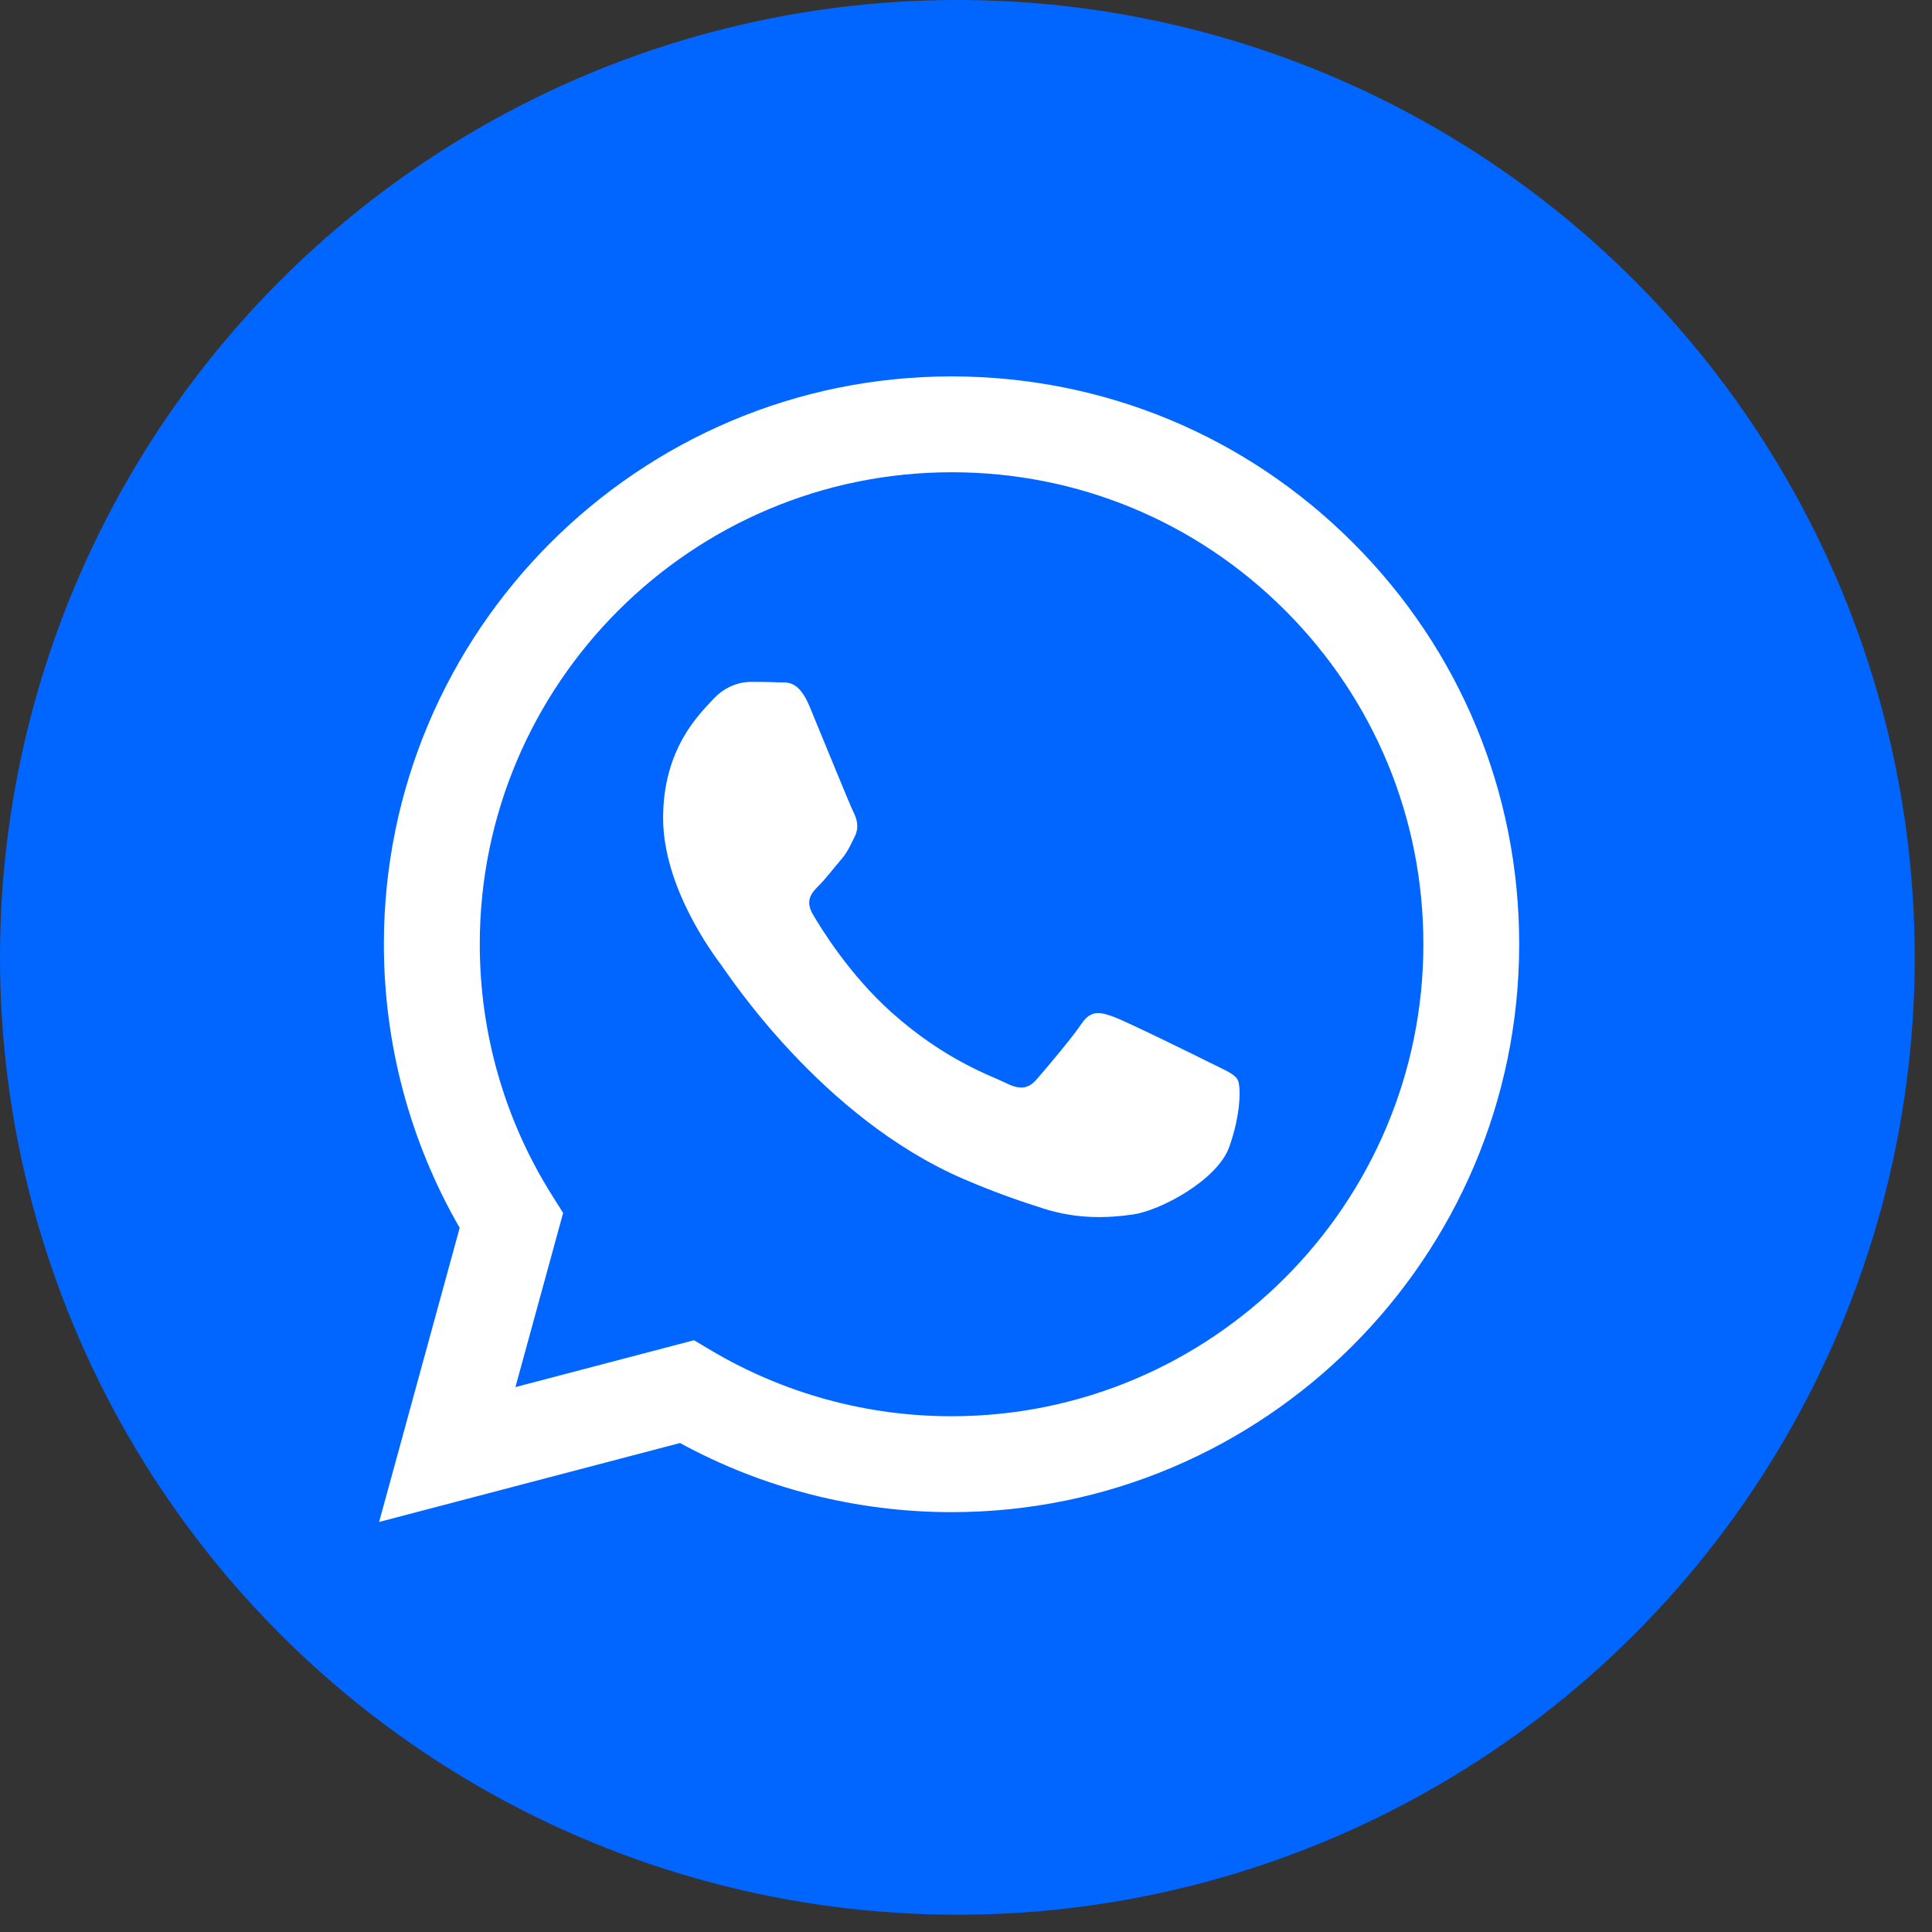
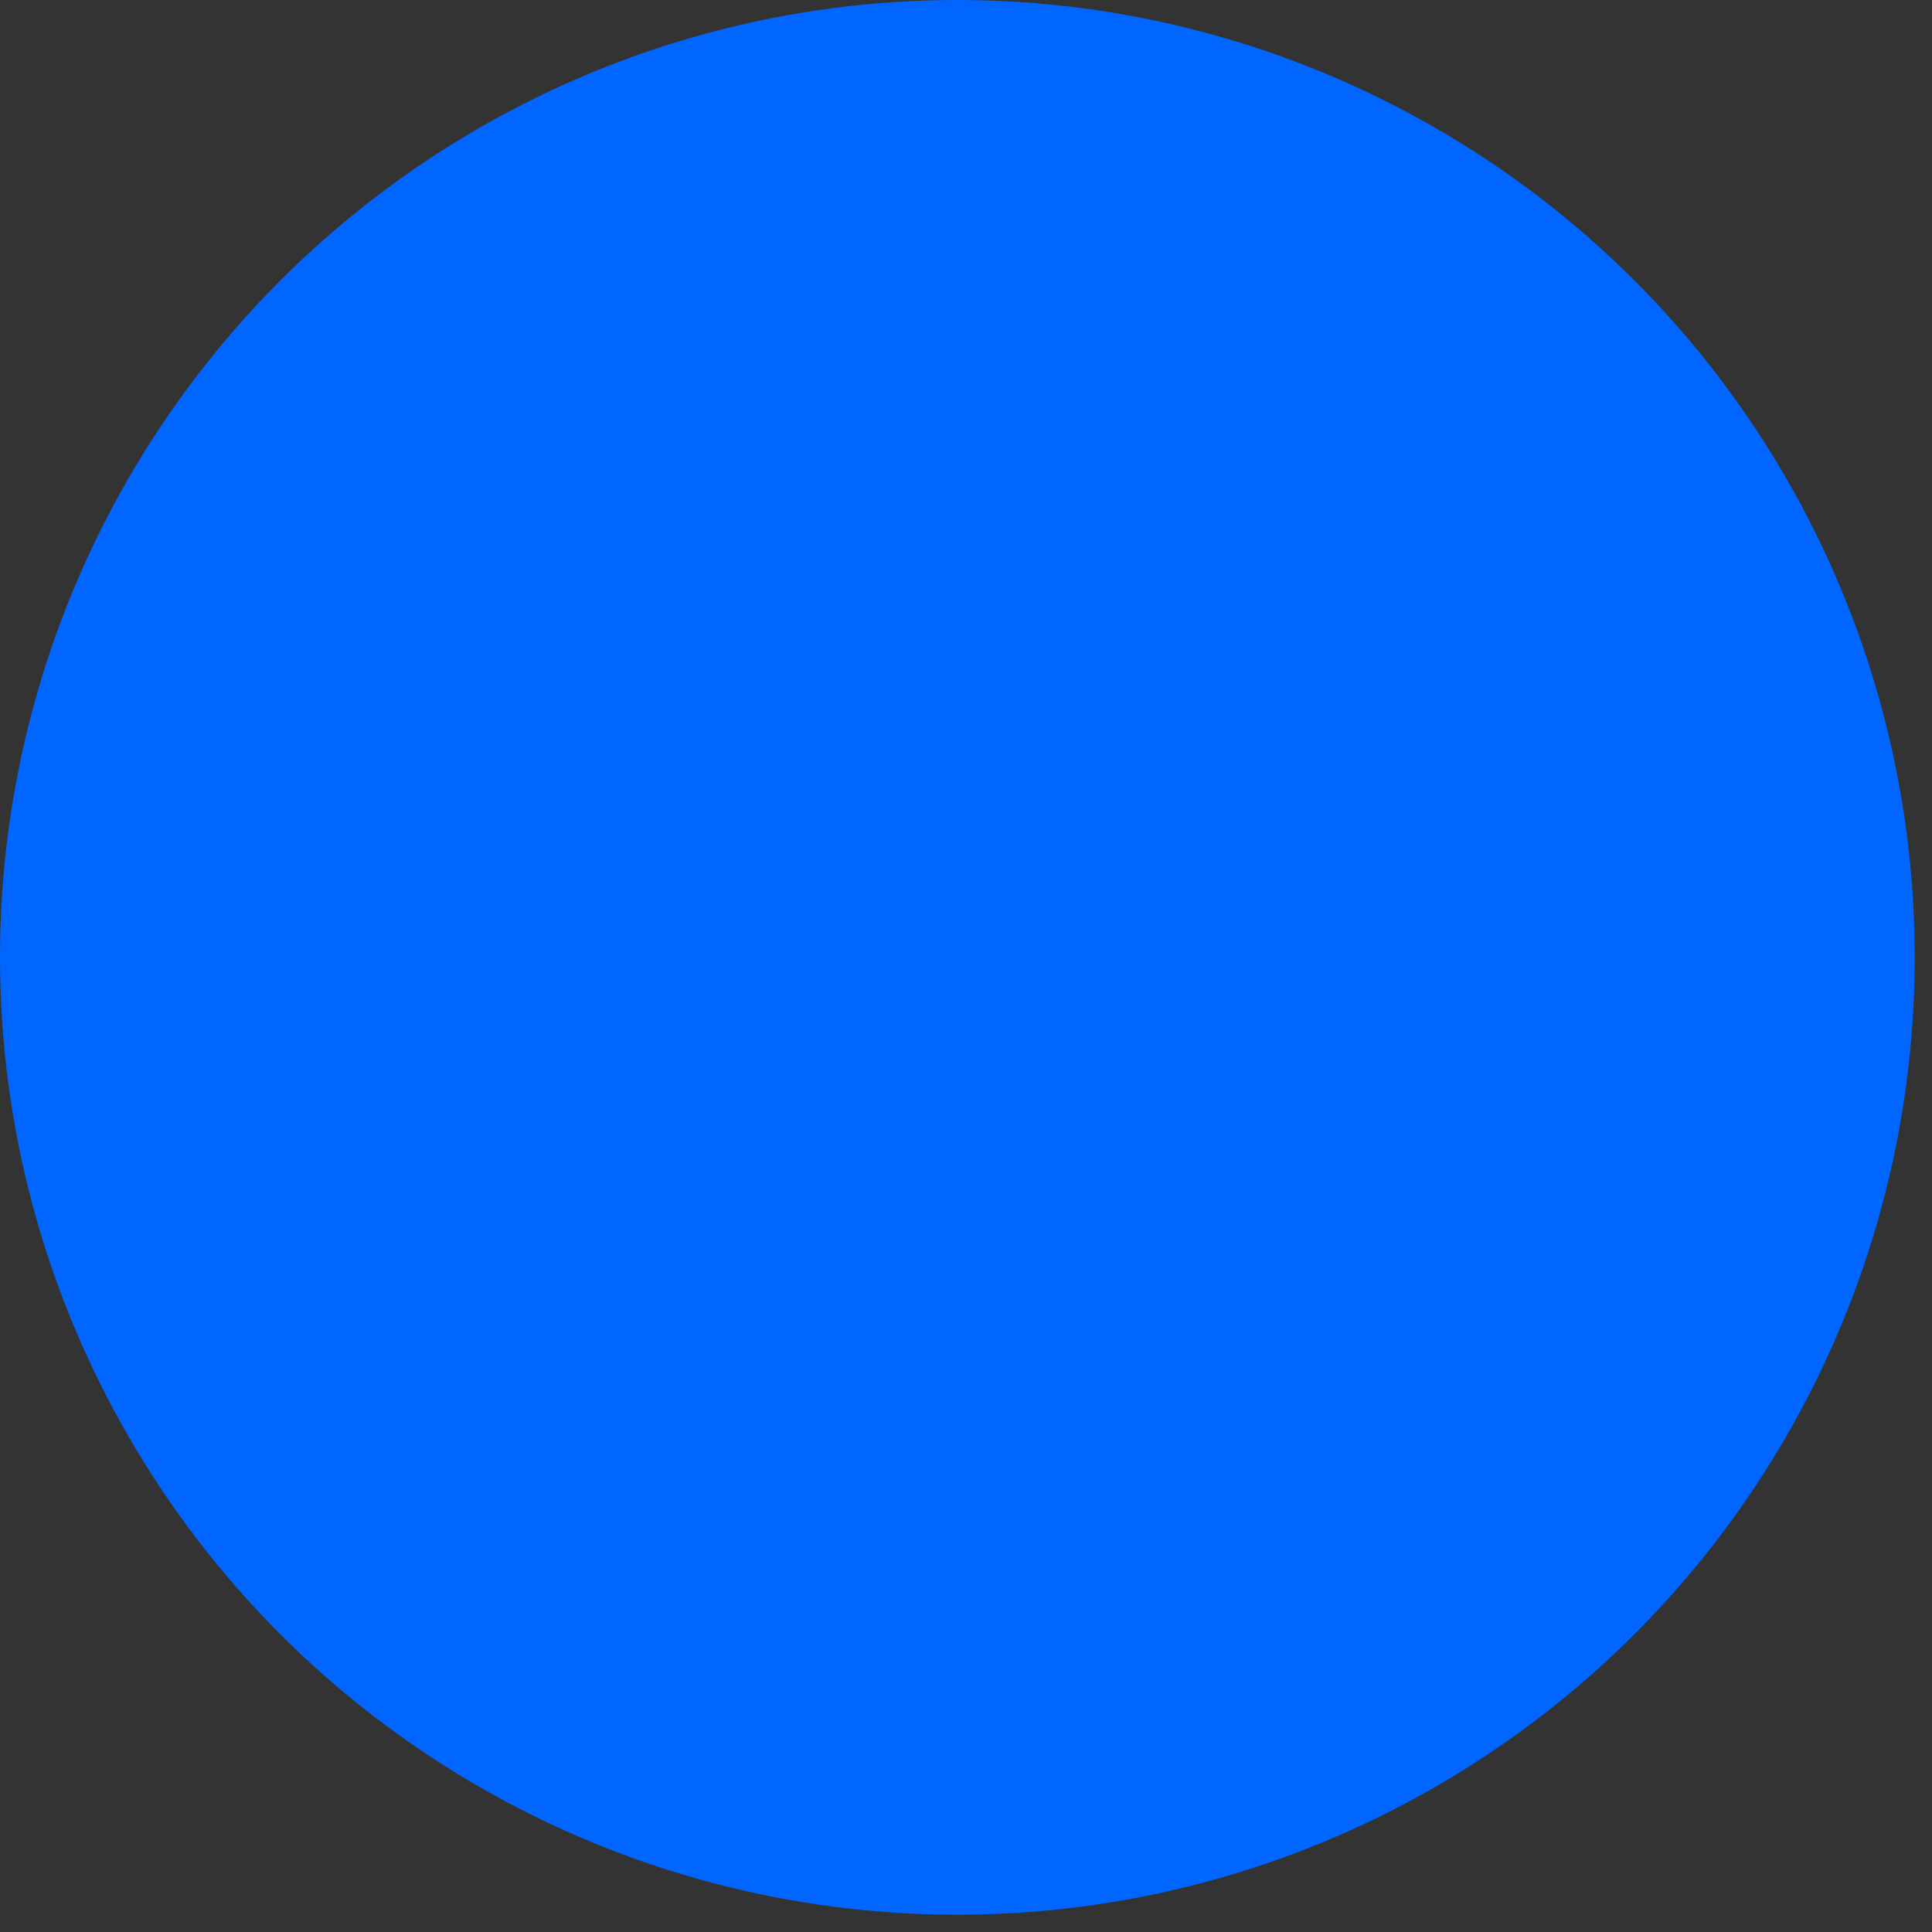
<svg xmlns="http://www.w3.org/2000/svg" width="85" height="85" viewBox="0 0 85 85" fill="none">
  <rect x="0" y="0" width="85" height="85" fill="#333333" stroke="none" />
  <circle cx="42.12" cy="42.12" r="42.12" fill="#0066FF" />
  <g clip-path="url(#clip0_568_295)">
-     <path fill-rule="evenodd" clip-rule="evenodd" d="M59.532 23.885C54.815 19.164 48.545 16.562 41.864 16.56C28.099 16.56 16.895 27.762 16.889 41.533C16.887 45.935 18.038 50.231 20.224 54.02L16.679 66.96L29.918 63.487C33.565 65.478 37.673 66.525 41.852 66.528H41.862C55.626 66.528 66.831 55.324 66.838 41.552C66.842 34.88 64.246 28.604 59.532 23.885ZM41.864 62.309H41.856C38.131 62.309 34.479 61.307 31.291 59.415L30.533 58.965L22.677 61.026L24.775 53.365L24.281 52.579C22.202 49.274 21.106 45.454 21.108 41.533C21.112 30.088 30.426 20.777 41.875 20.777C47.419 20.777 52.631 22.94 56.55 26.863C60.468 30.788 62.625 36.002 62.623 41.548C62.617 52.997 53.305 62.309 41.864 62.309ZM53.251 46.762C52.627 46.449 49.559 44.94 48.986 44.732C48.414 44.524 47.999 44.419 47.581 45.042C47.163 45.666 45.97 47.073 45.605 47.491C45.241 47.907 44.876 47.959 44.252 47.646C43.629 47.334 41.617 46.676 39.233 44.549C37.379 42.894 36.125 40.851 35.762 40.225C35.399 39.599 35.724 39.263 36.035 38.952C36.316 38.673 36.659 38.224 36.971 37.858C37.286 37.497 37.389 37.237 37.599 36.819C37.807 36.403 37.704 36.038 37.547 35.725C37.389 35.414 36.142 32.342 35.623 31.092C35.117 29.874 34.603 30.04 34.218 30.021C33.855 30.002 33.439 30 33.021 30C32.606 30 31.929 30.155 31.358 30.781C30.787 31.407 29.174 32.917 29.174 35.987C29.174 39.059 31.411 42.027 31.721 42.443C32.032 42.858 36.121 49.163 42.381 51.865C43.87 52.508 45.033 52.892 45.938 53.18C47.434 53.654 48.794 53.587 49.87 53.428C51.069 53.249 53.562 51.918 54.082 50.46C54.603 49.003 54.603 47.751 54.446 47.493C54.29 47.231 53.874 47.075 53.251 46.762Z" fill="white" />
+     <path fill-rule="evenodd" clip-rule="evenodd" d="M59.532 23.885C54.815 19.164 48.545 16.562 41.864 16.56C28.099 16.56 16.895 27.762 16.889 41.533C16.887 45.935 18.038 50.231 20.224 54.02L16.679 66.96L29.918 63.487C33.565 65.478 37.673 66.525 41.852 66.528H41.862C55.626 66.528 66.831 55.324 66.838 41.552C66.842 34.88 64.246 28.604 59.532 23.885ZM41.864 62.309H41.856C38.131 62.309 34.479 61.307 31.291 59.415L30.533 58.965L22.677 61.026L24.775 53.365L24.281 52.579C22.202 49.274 21.106 45.454 21.108 41.533C21.112 30.088 30.426 20.777 41.875 20.777C47.419 20.777 52.631 22.94 56.55 26.863C60.468 30.788 62.625 36.002 62.623 41.548C62.617 52.997 53.305 62.309 41.864 62.309ZM53.251 46.762C52.627 46.449 49.559 44.94 48.986 44.732C48.414 44.524 47.999 44.419 47.581 45.042C47.163 45.666 45.97 47.073 45.605 47.491C45.241 47.907 44.876 47.959 44.252 47.646C43.629 47.334 41.617 46.676 39.233 44.549C37.379 42.894 36.125 40.851 35.762 40.225C35.399 39.599 35.724 39.263 36.035 38.952C36.316 38.673 36.659 38.224 36.971 37.858C37.286 37.497 37.389 37.237 37.599 36.819C37.389 35.414 36.142 32.342 35.623 31.092C35.117 29.874 34.603 30.04 34.218 30.021C33.855 30.002 33.439 30 33.021 30C32.606 30 31.929 30.155 31.358 30.781C30.787 31.407 29.174 32.917 29.174 35.987C29.174 39.059 31.411 42.027 31.721 42.443C32.032 42.858 36.121 49.163 42.381 51.865C43.87 52.508 45.033 52.892 45.938 53.18C47.434 53.654 48.794 53.587 49.87 53.428C51.069 53.249 53.562 51.918 54.082 50.46C54.603 49.003 54.603 47.751 54.446 47.493C54.29 47.231 53.874 47.075 53.251 46.762Z" fill="white" />
  </g>
  <defs>
    <clipPath id="clip0_568_295">
-       <rect width="50.4" height="50.4" fill="white" transform="translate(16.56 16.56)" />
-     </clipPath>
+       </clipPath>
  </defs>
</svg>